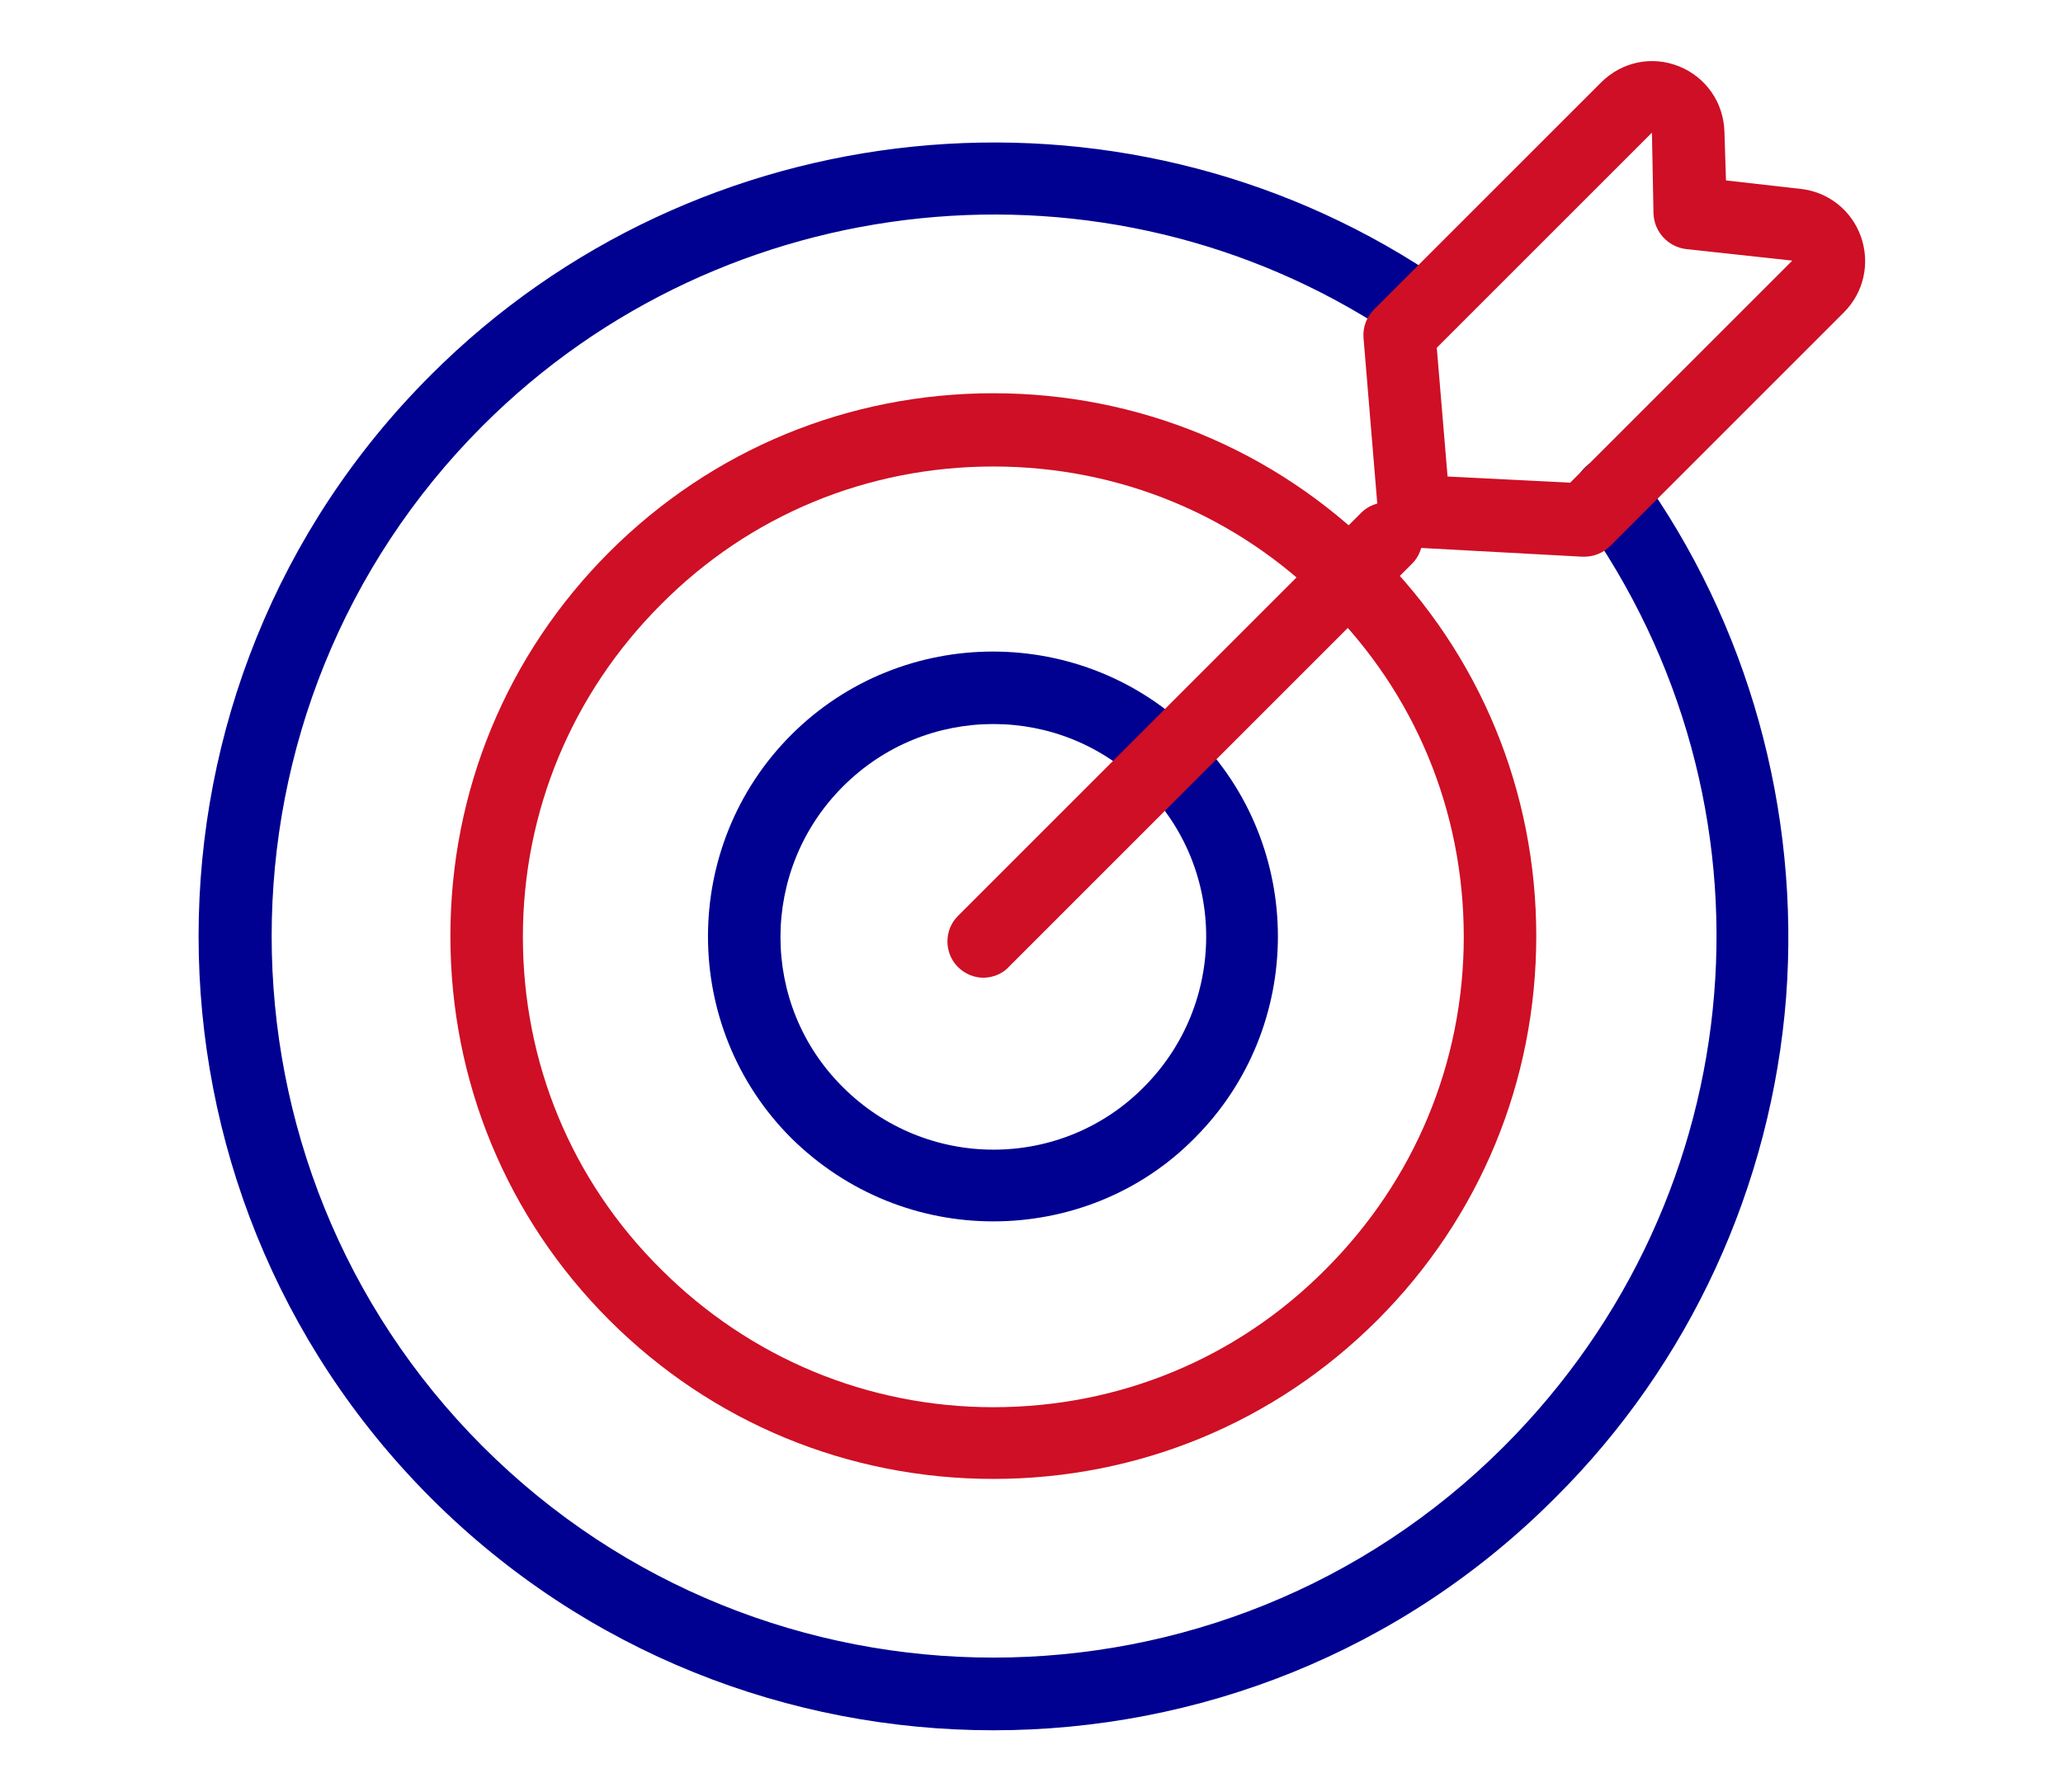
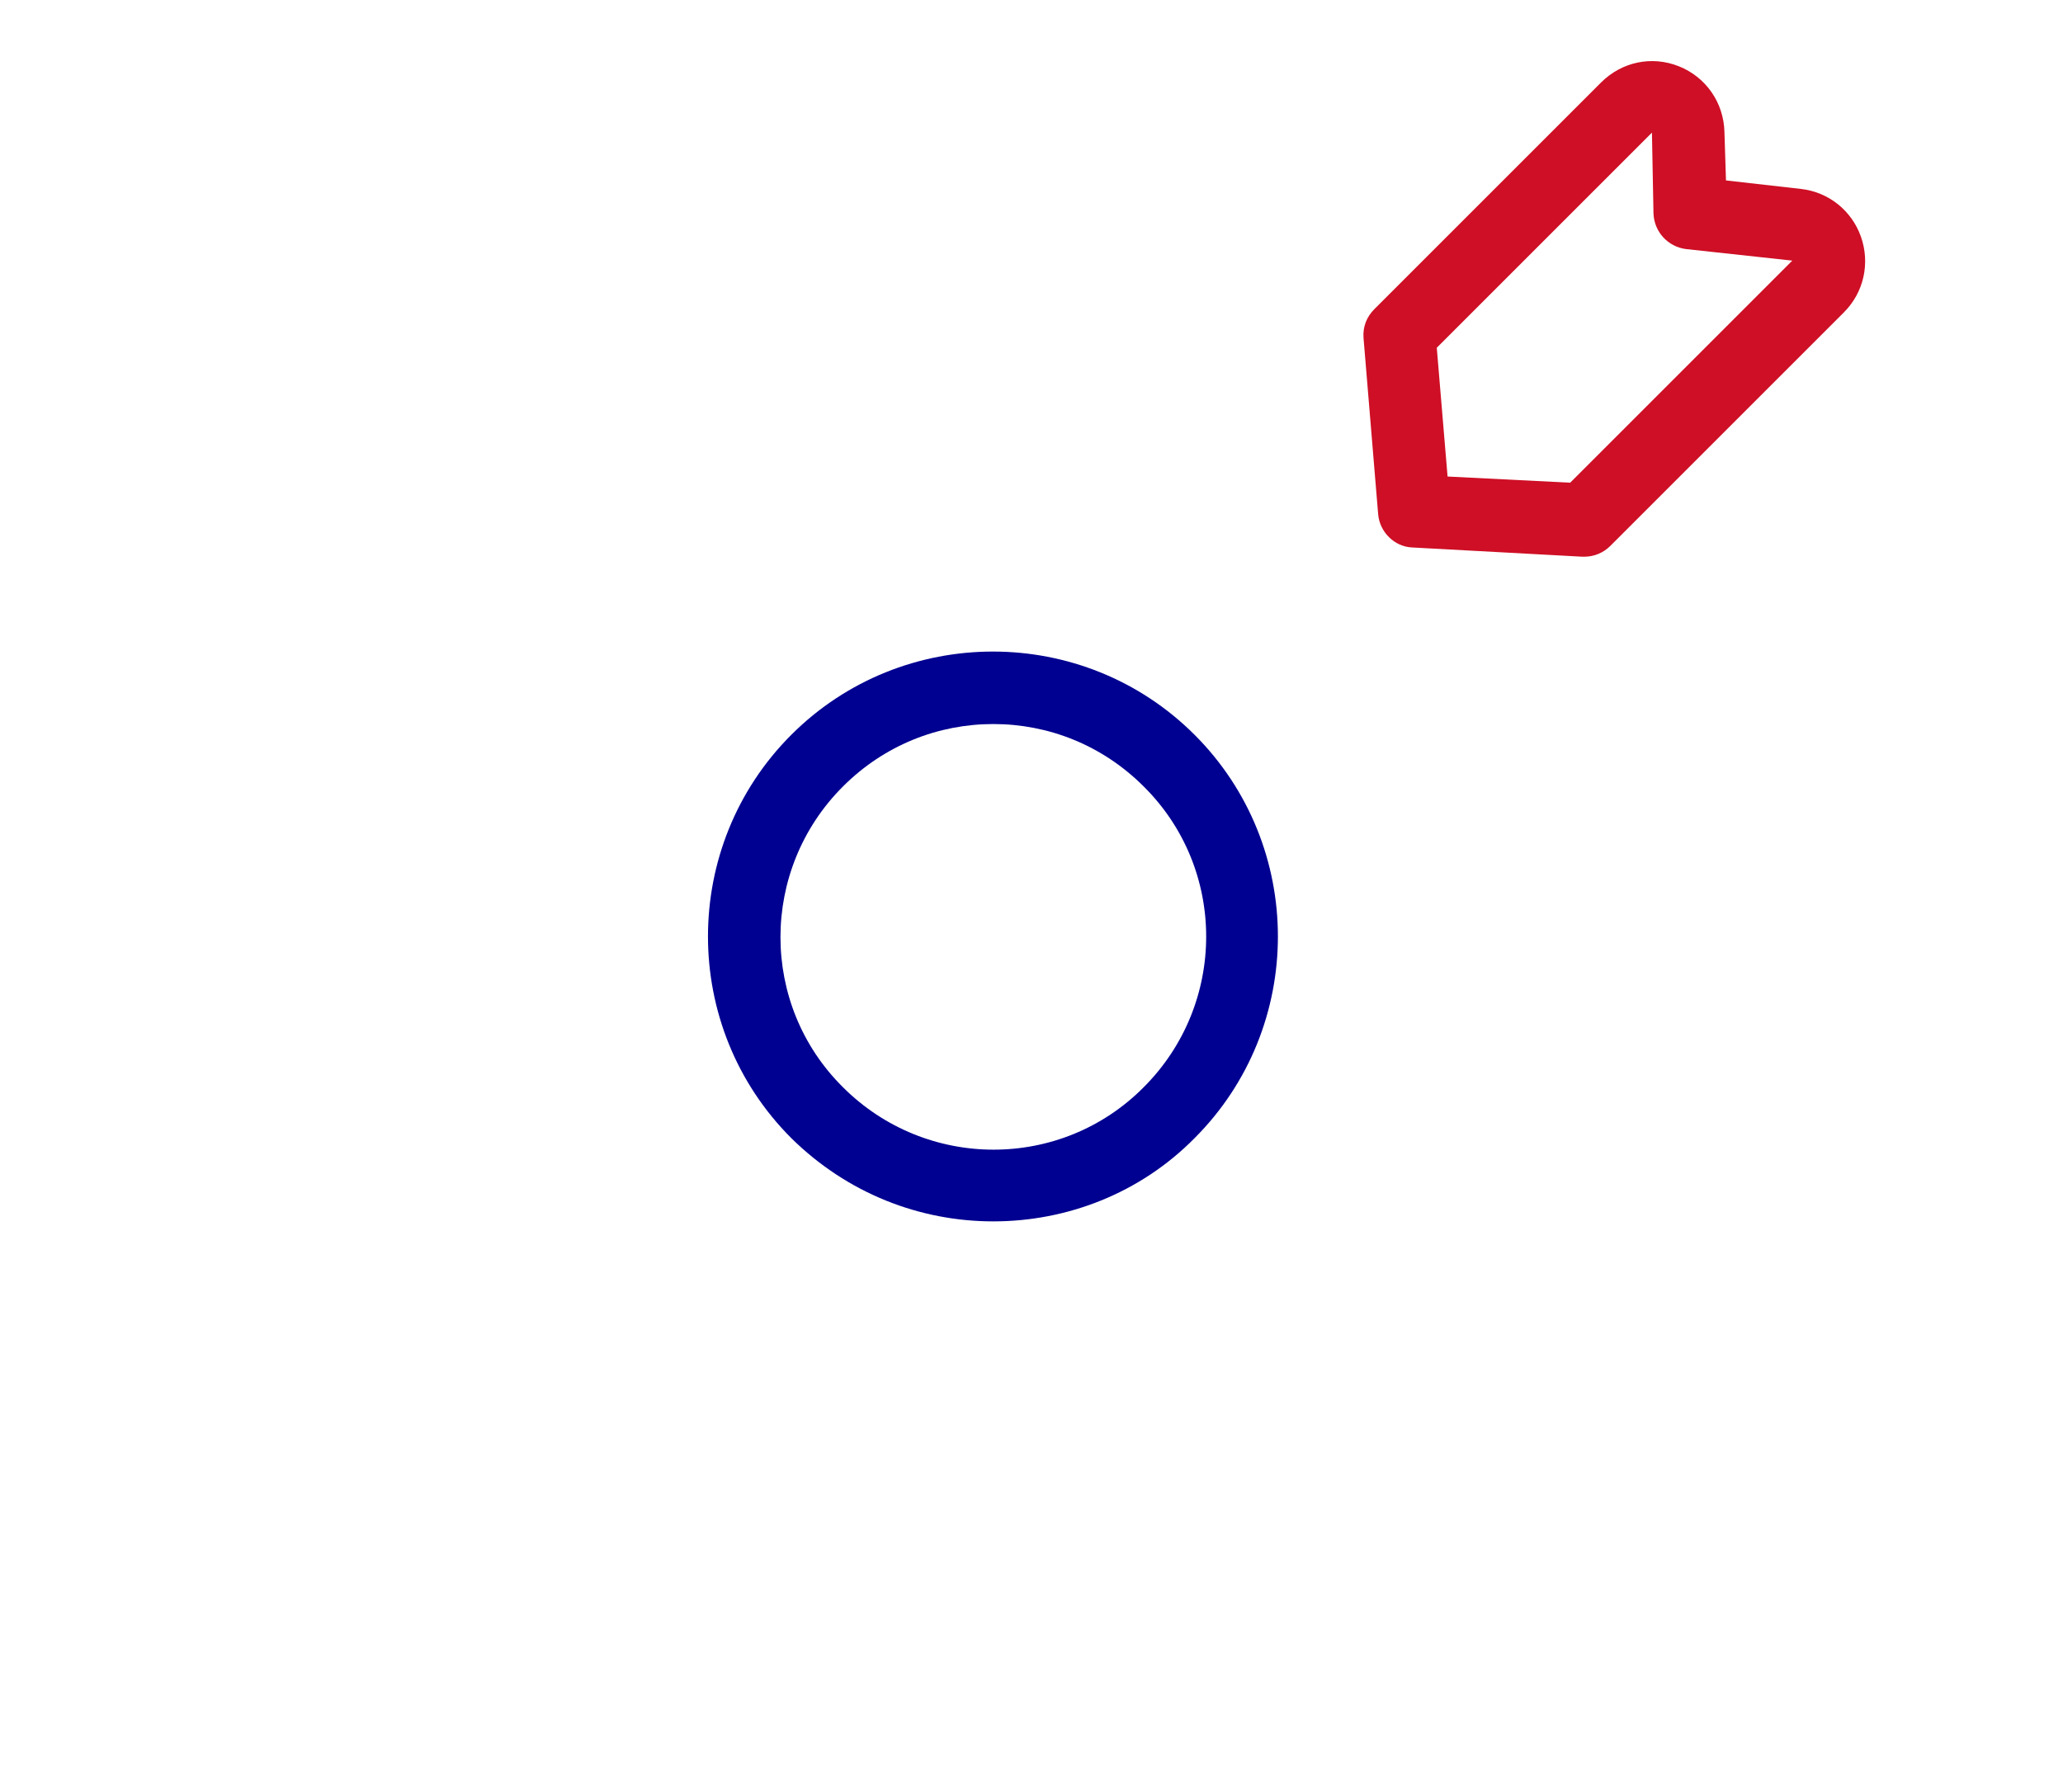
<svg xmlns="http://www.w3.org/2000/svg" version="1.1" id="Layer_1" x="0px" y="0px" viewBox="0 0 267.5 232.4" style="enable-background:new 0 0 267.5 232.4;" xml:space="preserve">
  <style type="text/css">
	.st0{fill:#000091;}
	.st1{fill:#CE0F25;}
</style>
  <g>
-     <path class="st0" d="M128.8,224.4c-26.4,0-52.8-10-72.9-30.1c-40.2-40.2-40.2-105.6,0-145.7c34.5-34.5,89-40,129.6-13.2   c2.2,1.4,2.8,4.3,1.3,6.5c-1.4,2.2-4.3,2.8-6.5,1.3c-36.9-24.4-86.4-19.3-117.7,12c-36.5,36.5-36.5,95.9,0,132.4   c36.5,36.5,95.9,36.5,132.4,0c32.6-32.6,36.8-83.4,9.9-120.8c-1.5-2.1-1-5,1.1-6.6c2.1-1.5,5-1,6.6,1.1c14.1,19.6,20.8,43.8,19,68   c-1.9,24.5-12.5,47.6-29.9,64.9C181.6,214.4,155.2,224.4,128.8,224.4z" />
-   </g>
+     </g>
  <g>
-     <path class="st1" d="M128.8,191.8c-18.8,0-36.5-7.3-49.8-20.6c-13.3-13.3-20.6-31-20.6-49.8c0-18.8,7.3-36.5,20.6-49.8   c13.3-13.3,31-20.6,49.8-20.6s36.5,7.3,49.8,20.6c13.3,13.3,20.6,31,20.6,49.8c0,18.8-7.3,36.5-20.6,49.8l0,0   C165.3,184.5,147.6,191.8,128.8,191.8z M128.8,60.5c-16.3,0-31.6,6.3-43.1,17.9c-11.5,11.5-17.9,26.8-17.9,43.1   c0,16.3,6.3,31.6,17.9,43.1c11.5,11.5,26.8,17.9,43.1,17.9c16.3,0,31.6-6.3,43.1-17.9l0,0c11.5-11.5,17.9-26.8,17.9-43.1   c0-16.3-6.3-31.6-17.9-43.1C160.4,66.8,145.1,60.5,128.8,60.5z" />
-   </g>
+     </g>
  <g>
    <path class="st0" d="M128.8,158.4c-9.5,0-18.9-3.6-26.2-10.8c-14.4-14.4-14.4-37.9,0-52.3c14.4-14.4,37.9-14.4,52.3,0   c14.4,14.4,14.4,37.9,0,52.3l0,0C147.8,154.8,138.3,158.4,128.8,158.4z M128.8,93.9c-7.1,0-14.1,2.7-19.5,8.1   c-10.8,10.8-10.8,28.3,0,39c10.8,10.8,28.3,10.8,39,0c10.8-10.8,10.8-28.3,0-39C142.9,96.6,135.9,93.9,128.8,93.9z M151.6,144.3   L151.6,144.3L151.6,144.3z" />
  </g>
  <g>
-     <path class="st1" d="M127.5,126.8c-1.2,0-2.4-0.5-3.3-1.4c-1.8-1.8-1.8-4.8,0-6.6l52.3-52.3c1.8-1.8,4.8-1.8,6.6,0   c1.8,1.8,1.8,4.8,0,6.6l-52.3,52.3C130,126.3,128.7,126.8,127.5,126.8z" />
-   </g>
+     </g>
  <g>
    <path class="st1" d="M205.4,72.2c-0.1,0-0.2,0-0.2,0L183.1,71c-2.3-0.1-4.2-2-4.4-4.3l-1.9-22.9c-0.1-1.4,0.4-2.7,1.4-3.7   l29.4-29.4c2.7-2.7,6.6-3.5,10.1-2.1c3.5,1.4,5.8,4.7,5.9,8.5l0.2,6.3l9.7,1.1c3.6,0.4,6.6,2.8,7.8,6.2c1.2,3.4,0.4,7.2-2.2,9.8   l-30.3,30.3C207.9,71.7,206.7,72.2,205.4,72.2z M187.7,61.8l15.9,0.8l28.8-28.8l-13.8-1.5c-2.3-0.3-4.1-2.2-4.2-4.6l-0.2-10.5   l-27.9,27.9L187.7,61.8z" />
  </g>
</svg>